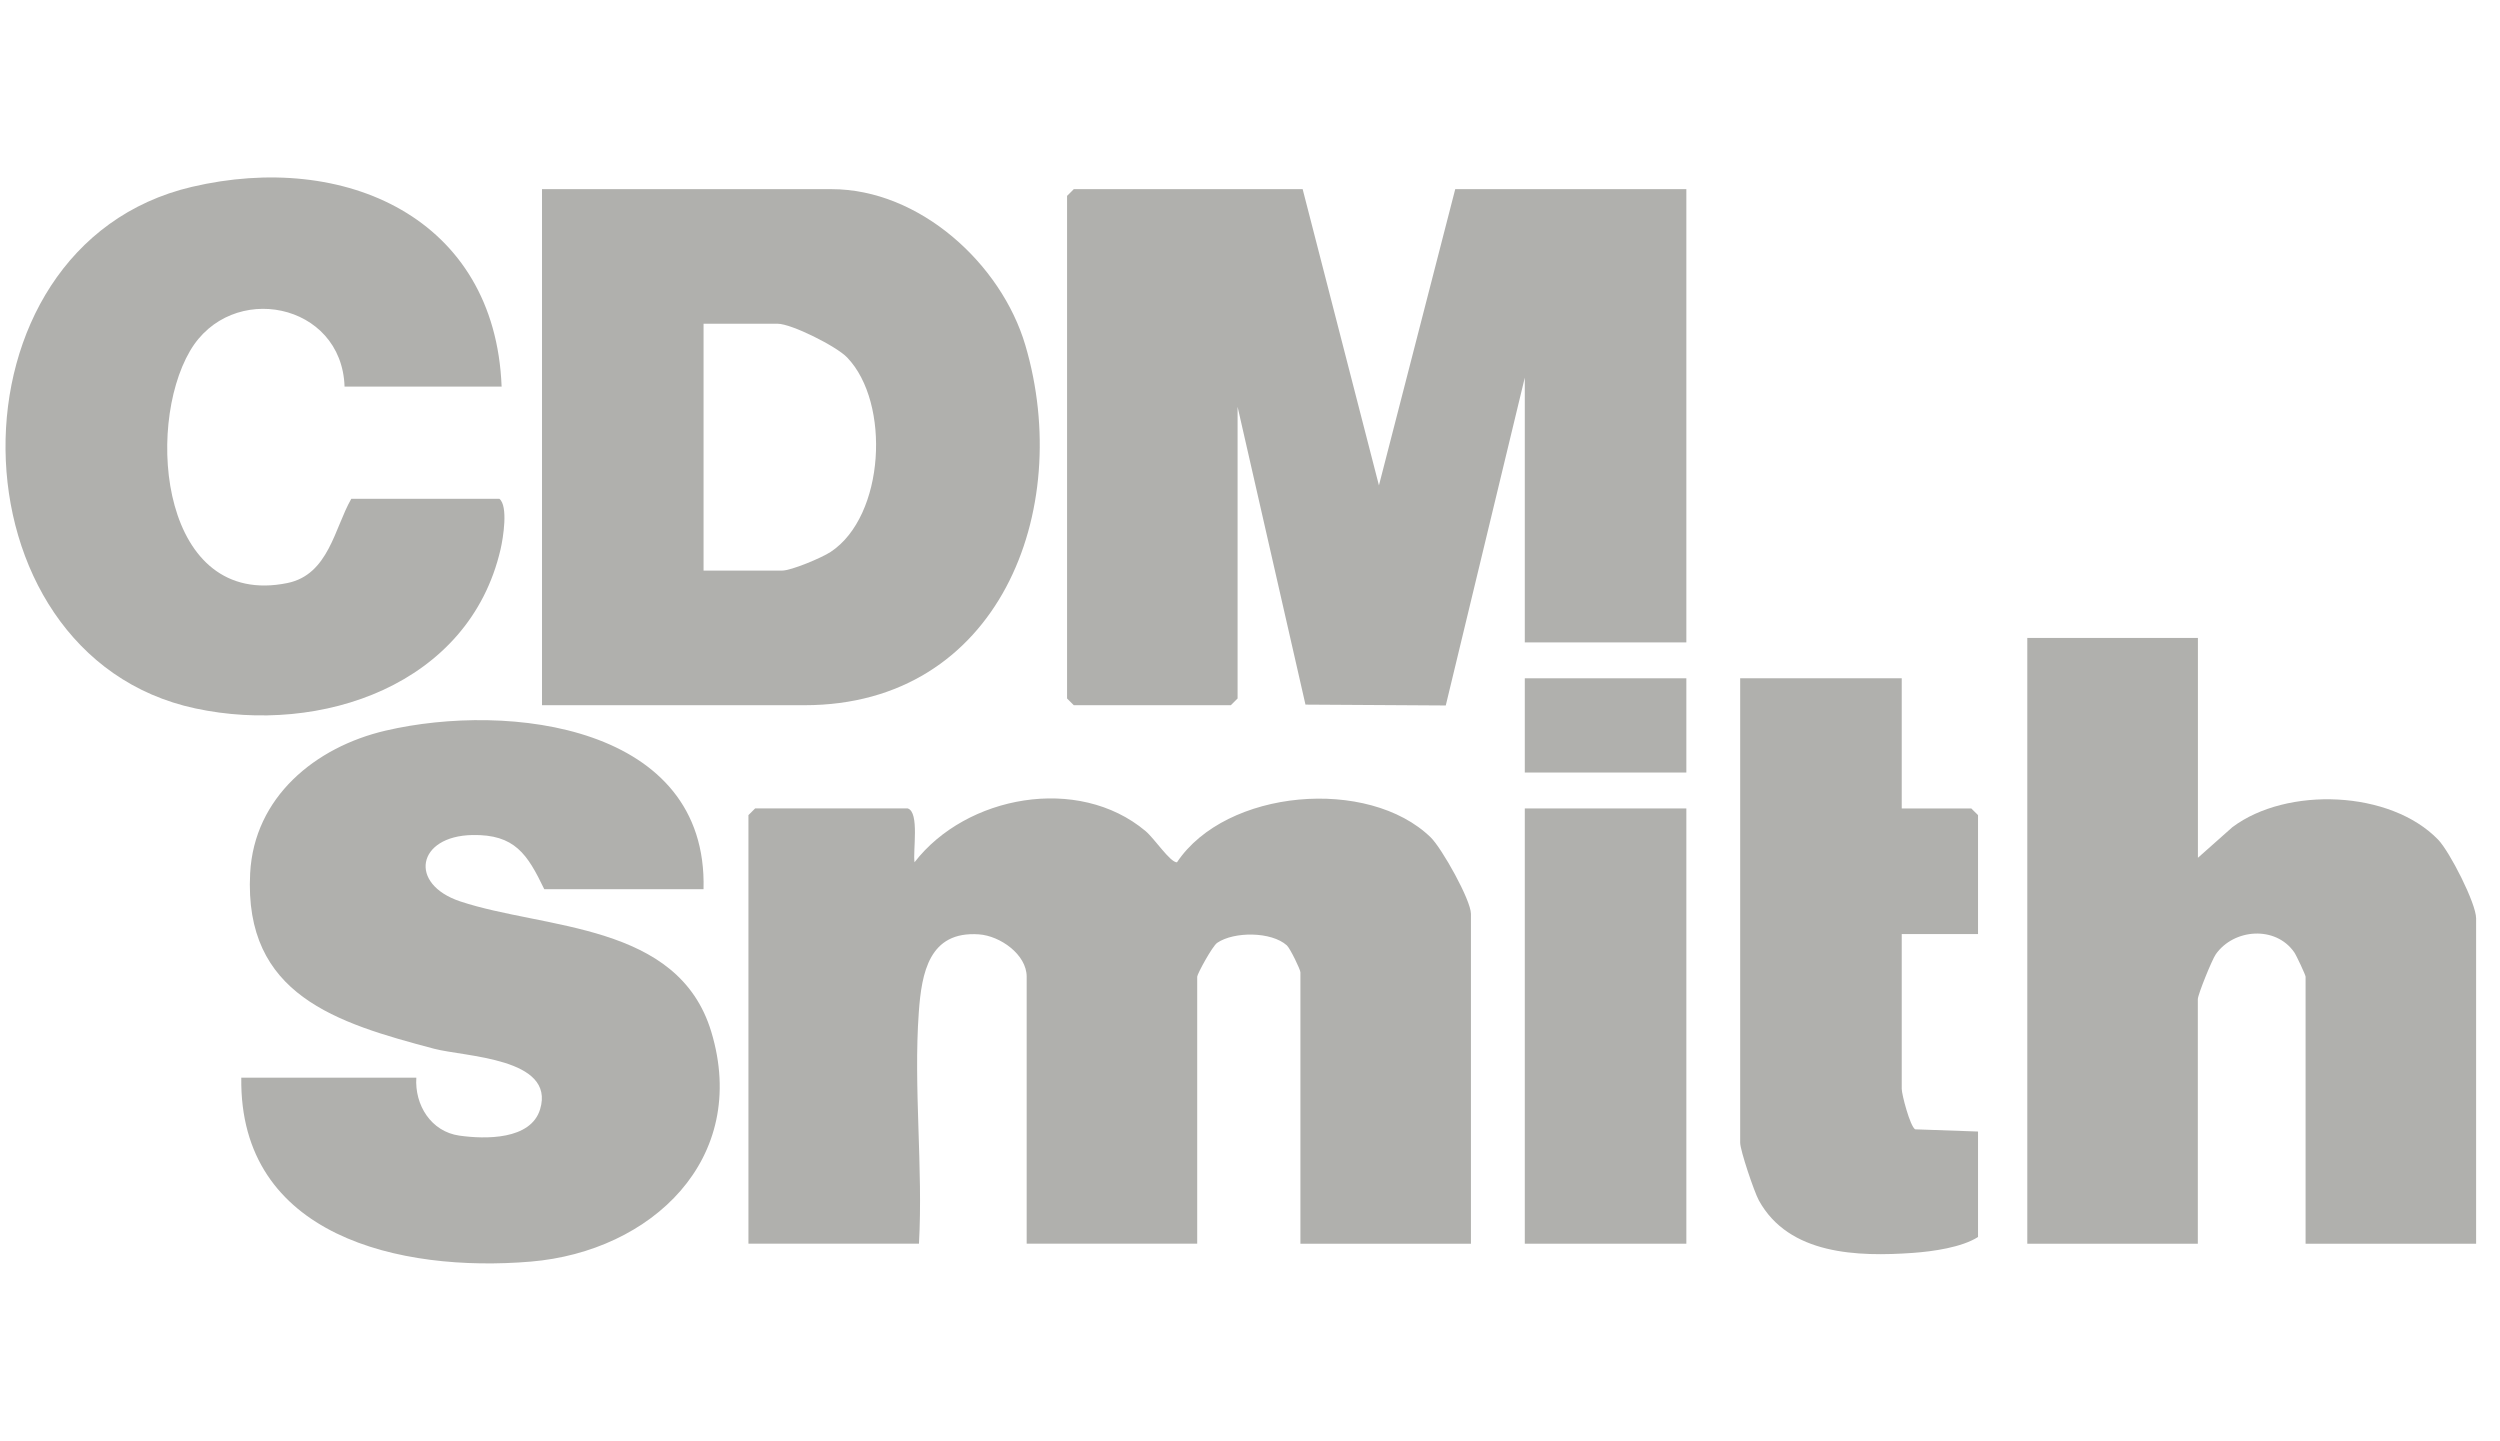
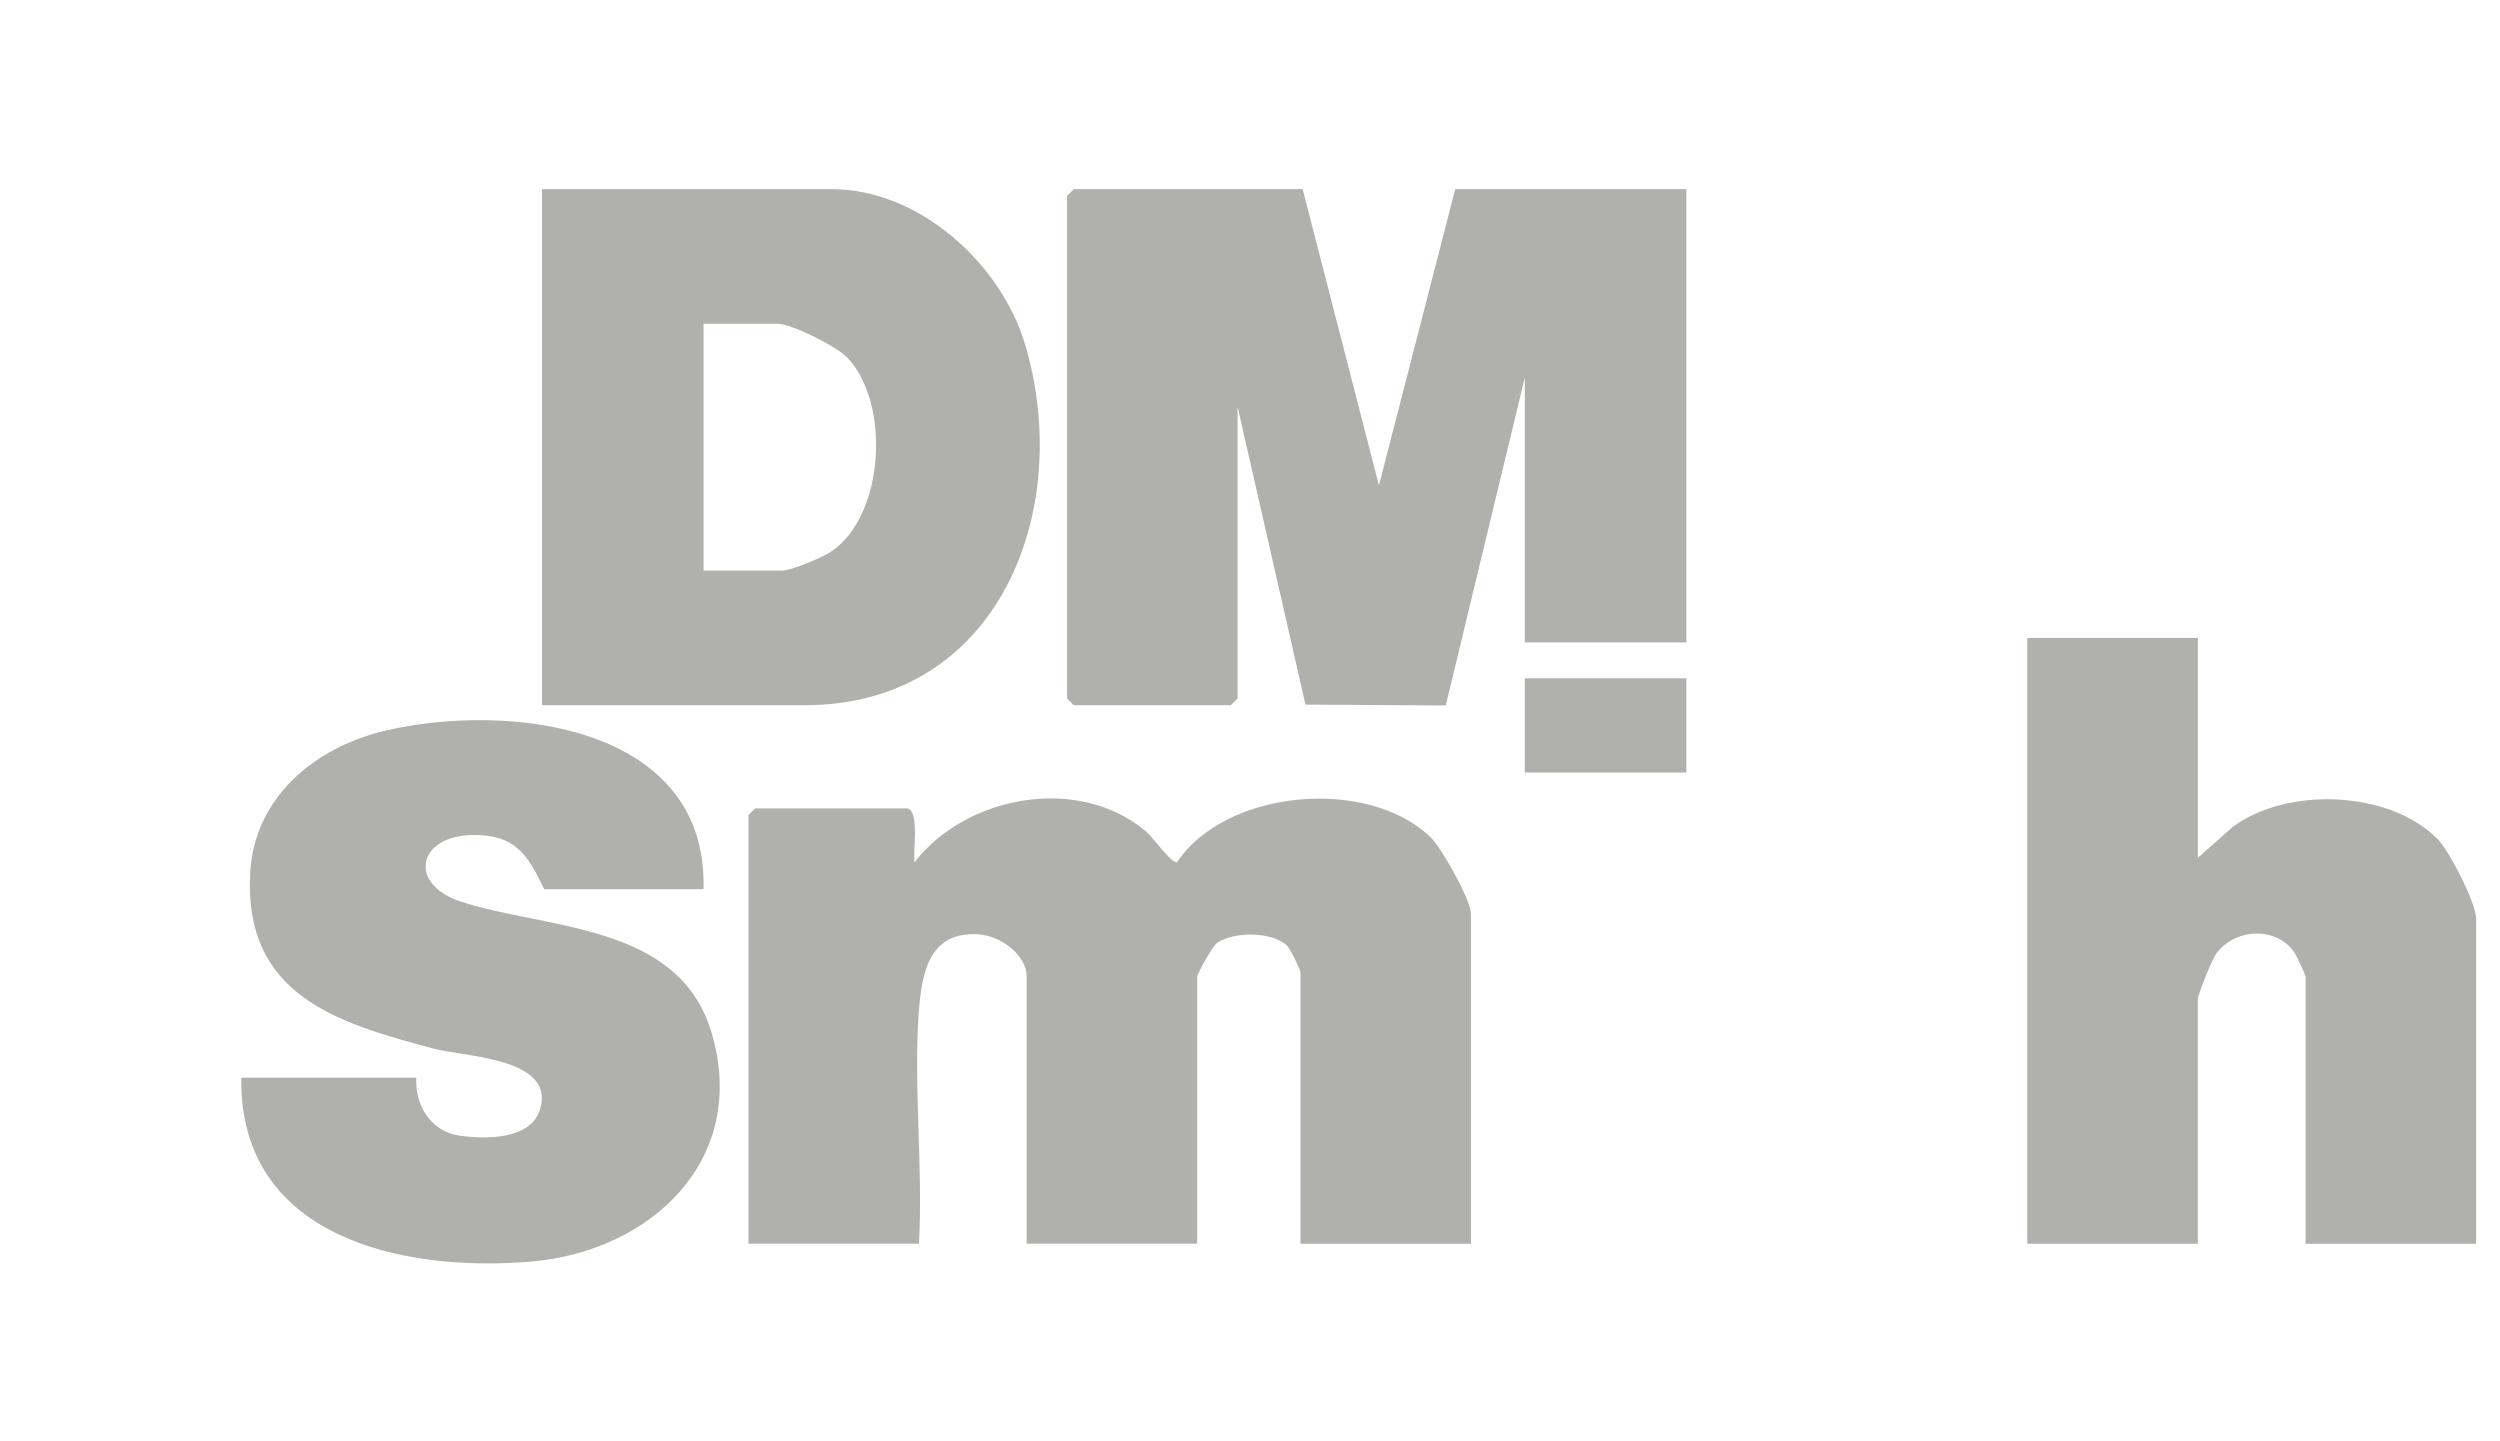
<svg xmlns="http://www.w3.org/2000/svg" width="85" height="49" viewBox="0 0 85 49" fill="none">
  <path d="M44.29 6.431L46.884 16.503L49.478 6.431H57.336V21.841H51.843V12.839L49.156 23.986L44.386 23.957L42.078 13.831V23.748L41.849 23.977H36.509L36.28 23.748V6.66L36.509 6.431H44.29Z" fill="#B0B0AD" />
  <path d="M18.428 23.977V6.431H28.27C31.266 6.431 34.046 8.97 34.862 11.739C36.521 17.363 33.955 23.977 27.354 23.977H18.428ZM23.921 19.4H26.591C26.904 19.4 27.94 18.965 28.244 18.764C30.085 17.546 30.288 13.698 28.802 12.153C28.439 11.774 26.91 11.007 26.439 11.007H23.921V19.4Z" fill="#B0B0AD" />
-   <path d="M17.055 13.144H11.715C11.622 10.282 7.858 9.54 6.46 11.933C4.918 14.574 5.508 20.695 9.773 19.823C11.177 19.536 11.375 17.948 11.944 16.959H16.979C17.283 17.204 17.11 18.286 17.019 18.677C15.952 23.295 10.913 25.001 6.645 24.087C-1.834 22.273 -2.055 8.367 6.526 6.353C11.706 5.137 16.832 7.392 17.055 13.144Z" fill="#B0B0AD" />
  <path d="M30.863 27.487C31.269 27.612 31.033 28.941 31.094 29.317C32.844 27.049 36.658 26.336 38.946 28.254C39.257 28.515 39.783 29.322 40.017 29.319C41.683 26.821 46.529 26.412 48.645 28.472C49.022 28.84 50.012 30.604 50.012 31.072V42.286H44.214V33.056C44.214 32.967 43.864 32.244 43.753 32.143C43.228 31.67 41.957 31.667 41.385 32.056C41.219 32.169 40.705 33.117 40.705 33.207V42.285H34.907V33.207C34.907 32.455 34.007 31.818 33.282 31.768C31.591 31.65 31.335 33.071 31.239 34.421C31.056 36.963 31.387 39.722 31.245 42.285H25.447V27.714L25.676 27.485H30.863V27.487Z" fill="#B0B0AD" />
  <path d="M74.729 21.689V29.165L75.901 28.124C77.753 26.734 81.273 26.867 82.897 28.549C83.29 28.956 84.188 30.715 84.188 31.225V42.286H78.39V33.208C78.39 33.153 78.077 32.48 78.002 32.375C77.366 31.464 75.947 31.577 75.337 32.445C75.208 32.627 74.726 33.819 74.726 33.971V42.286H68.928V21.689H74.729Z" fill="#B0B0AD" />
  <path d="M23.921 30.233H18.505C17.931 29.041 17.505 28.365 16.062 28.391C14.176 28.426 13.876 30.058 15.649 30.648C18.522 31.605 23.061 31.359 24.184 35.082C25.49 39.409 22.147 42.55 18.044 42.895C13.621 43.266 8.127 42.044 8.204 36.641H14.155C14.095 37.572 14.657 38.475 15.618 38.611C16.497 38.736 18.049 38.762 18.364 37.714C18.891 35.964 15.801 35.933 14.758 35.657C11.441 34.778 8.288 33.835 8.505 29.693C8.639 27.105 10.716 25.399 13.111 24.841C17.299 23.864 24.072 24.659 23.92 30.233H23.921Z" fill="#B0B0AD" />
-   <path d="M64.659 23.062V27.487H67.024L67.253 27.715V31.759H64.659V37.023C64.659 37.213 64.943 38.297 65.115 38.397L67.253 38.472V42.058C66.698 42.412 65.72 42.549 65.047 42.598C63.164 42.732 60.82 42.668 59.801 40.813C59.642 40.523 59.166 39.113 59.166 38.853V23.062H64.659Z" fill="#B0B0AD" />
-   <path d="M57.336 27.487H51.843V42.286H57.336V27.487Z" fill="#B0B0AD" />
+   <path d="M57.336 27.487H51.843H57.336V27.487Z" fill="#B0B0AD" />
  <path d="M57.336 23.062H51.843V26.266H57.336V23.062Z" fill="#B0B0AD" />
</svg>